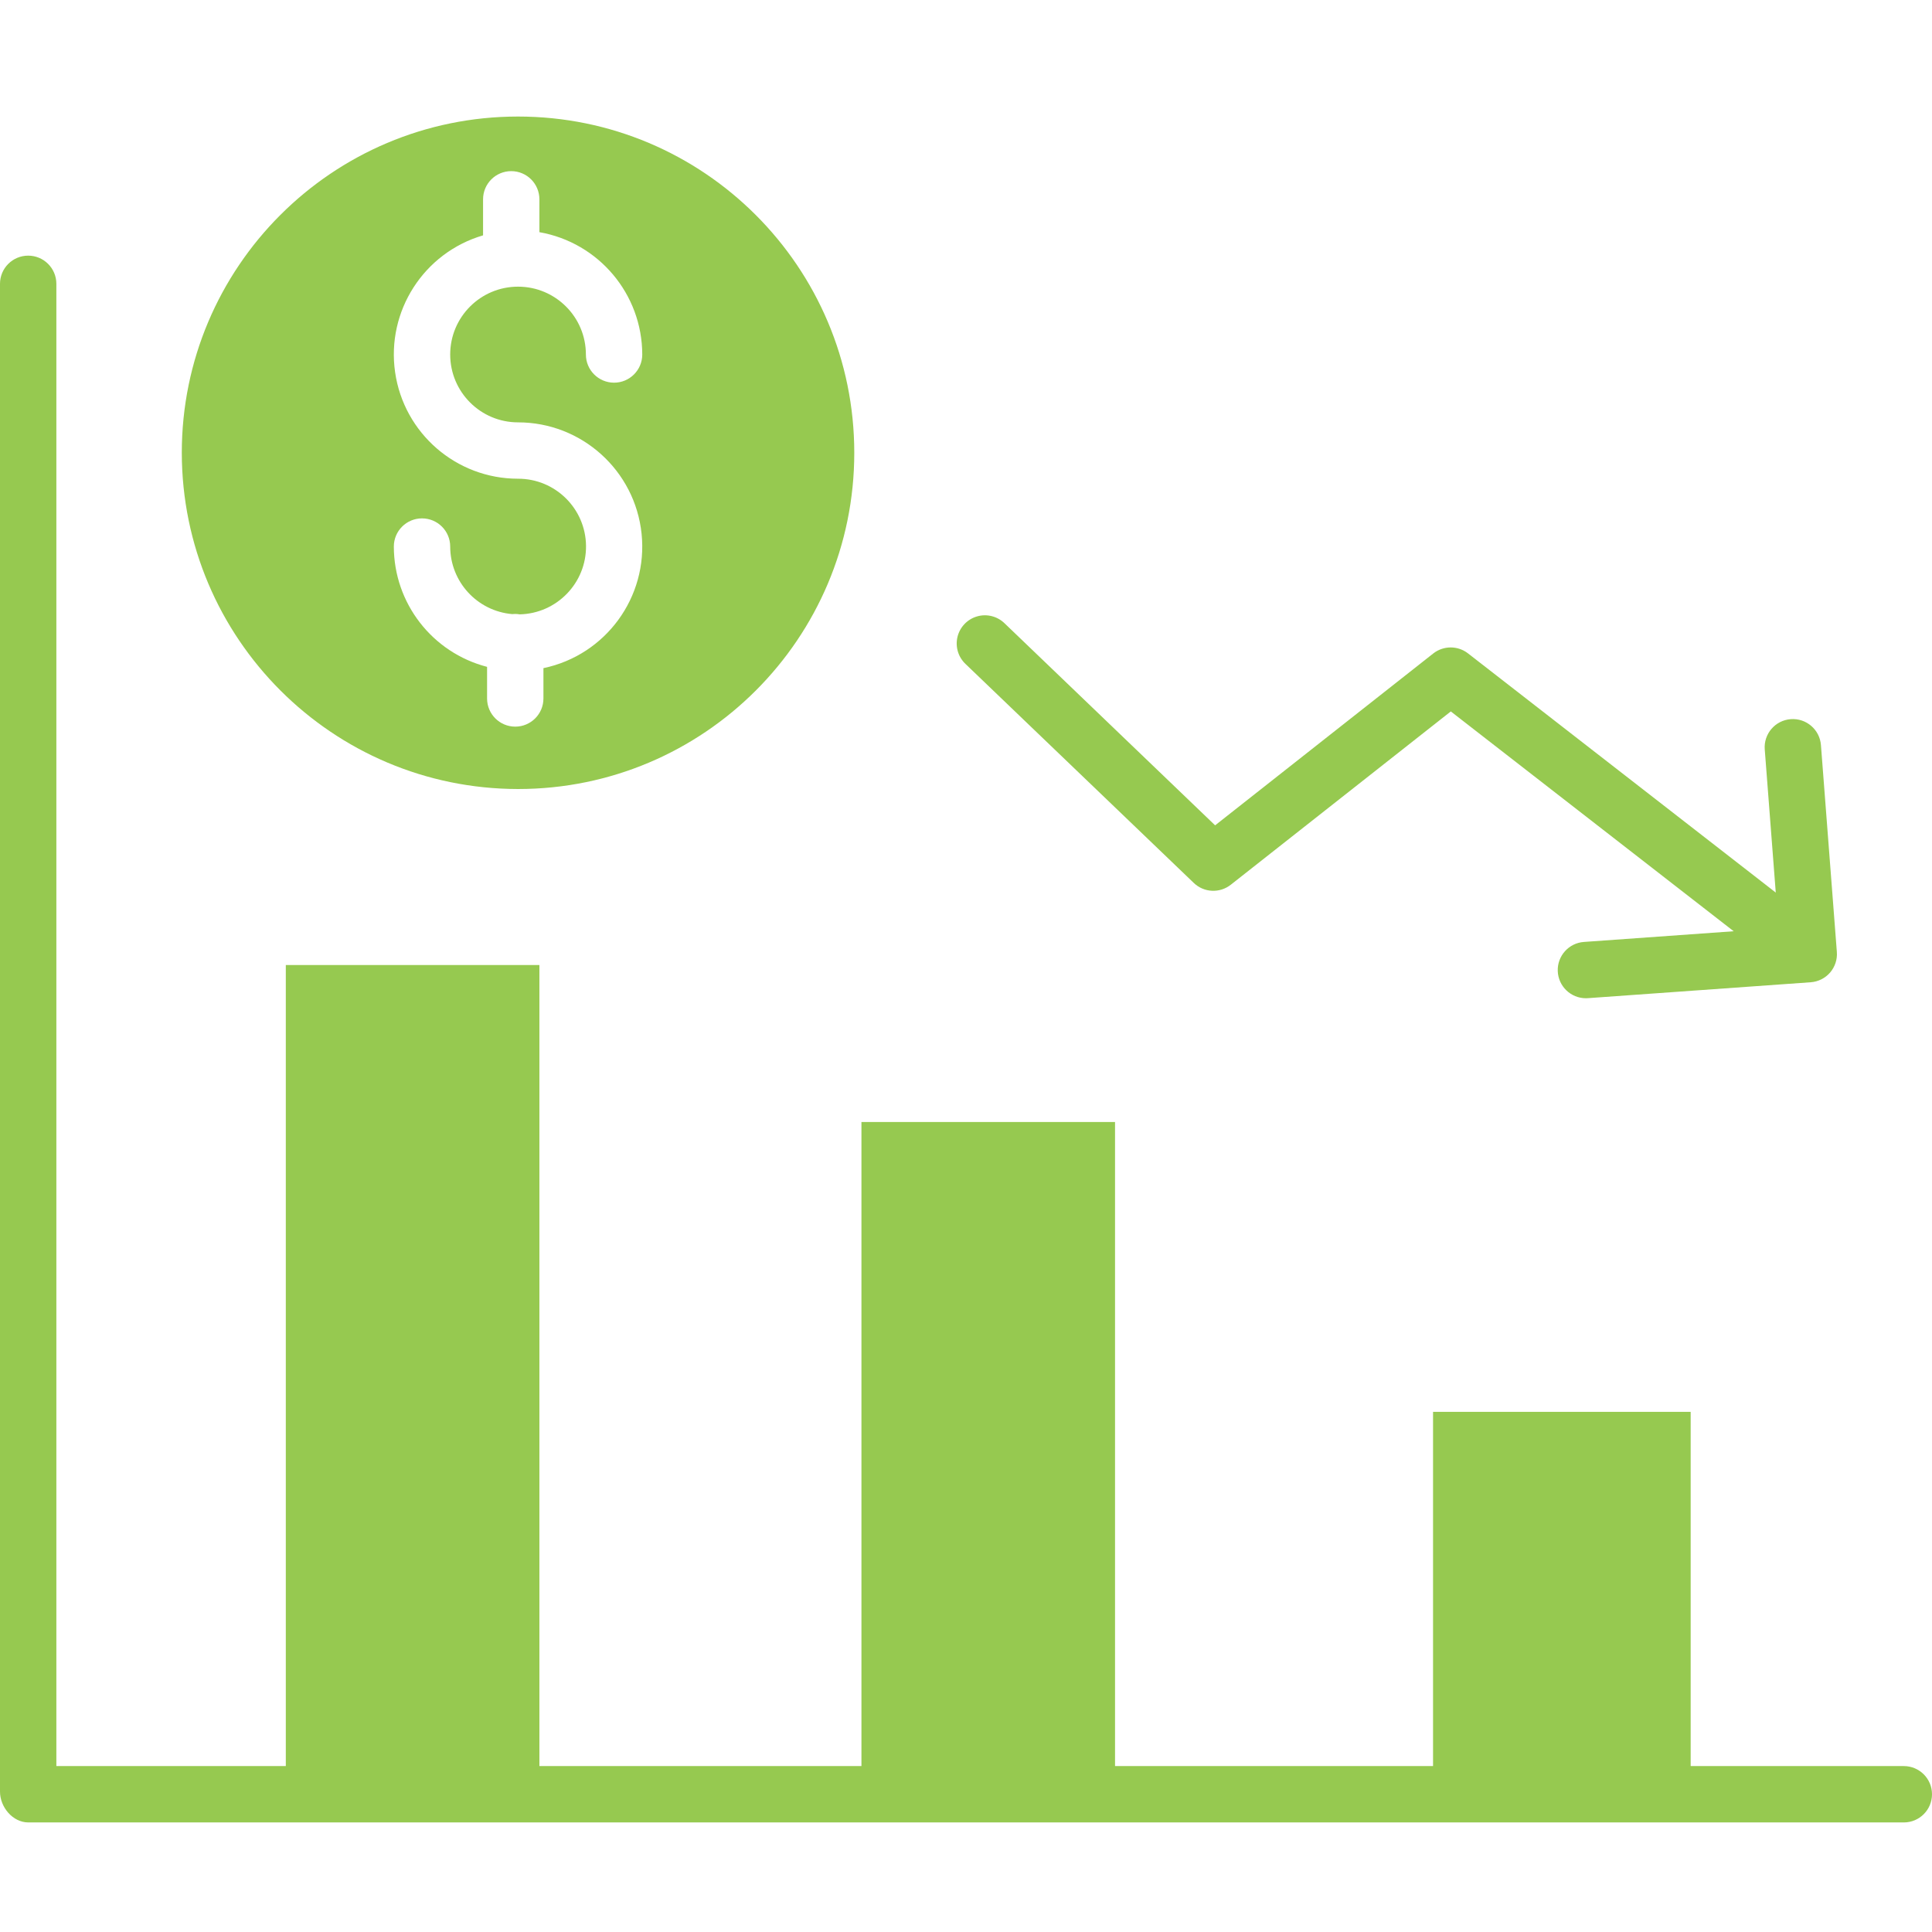
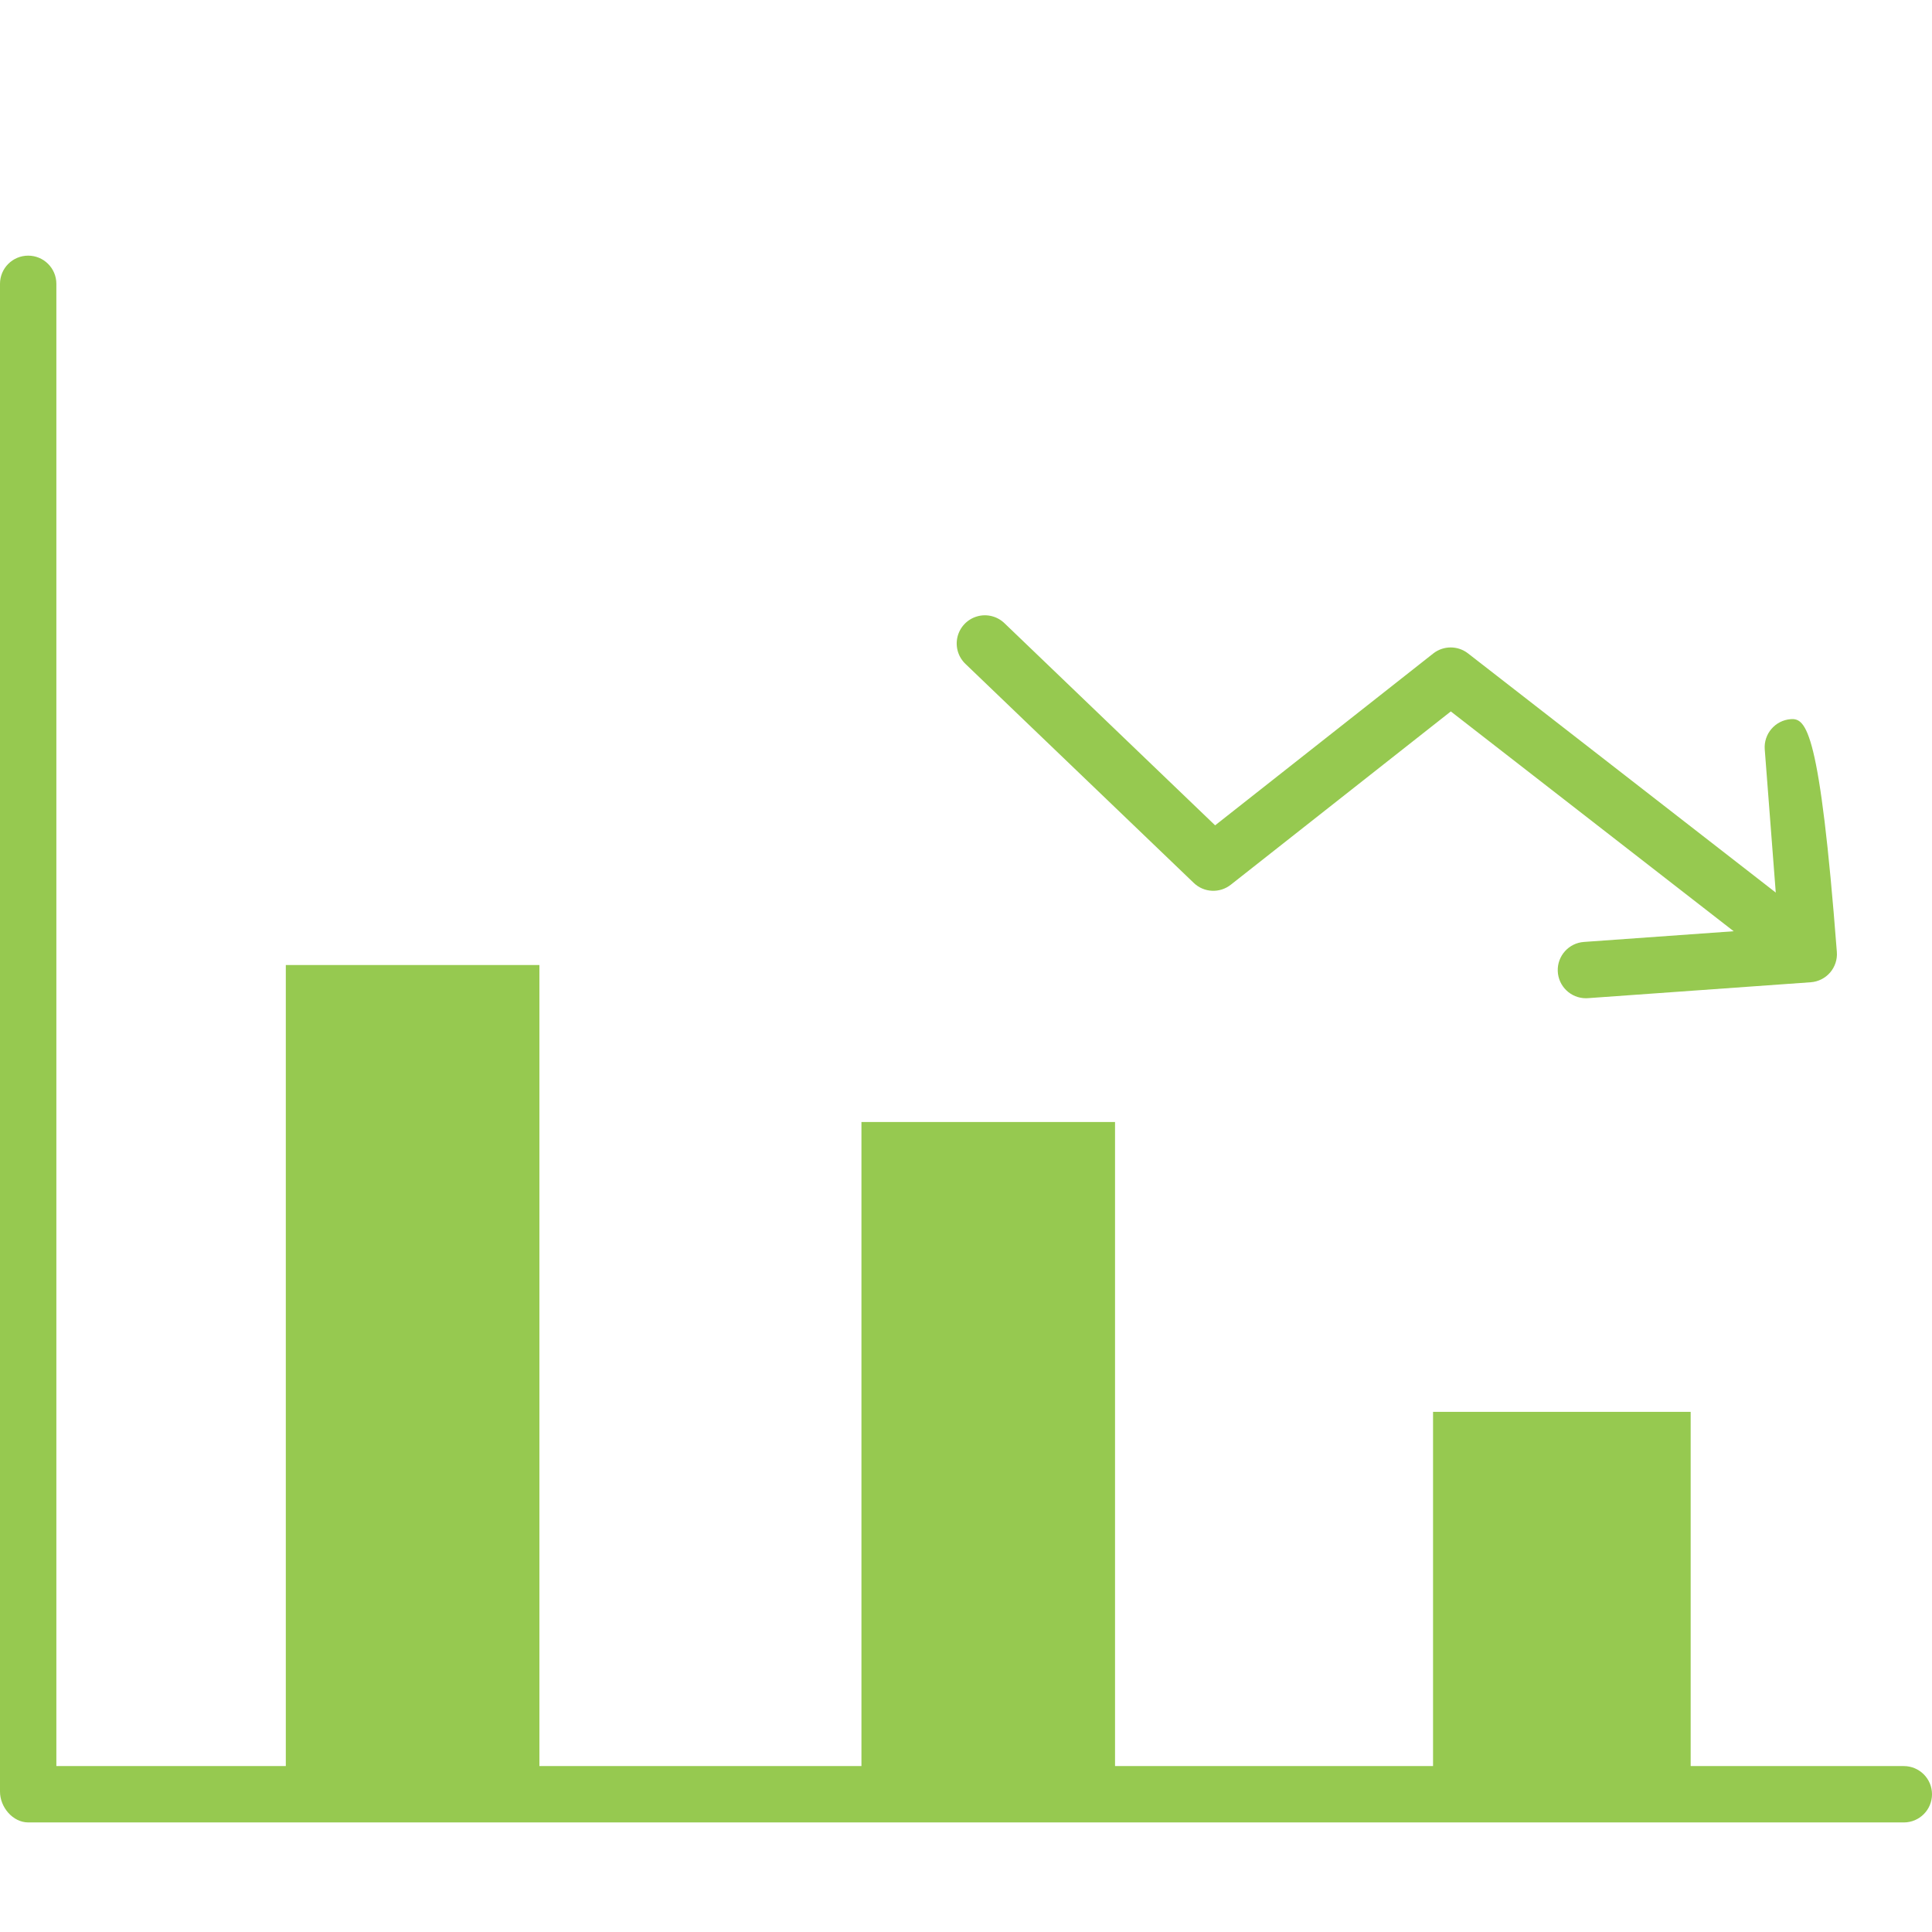
<svg xmlns="http://www.w3.org/2000/svg" width="93" height="93" viewBox="0 0 93 93" fill="none">
-   <path d="M57.466 42.503C57.954 42.971 58.712 43.008 59.244 42.59L69.837 34.246L83.454 44.827L76.246 45.342C75.516 45.393 74.96 46.013 74.985 46.743C75.011 47.473 75.61 48.052 76.342 48.052C76.373 48.052 76.407 48.051 76.439 48.048L87.165 47.282C87.524 47.256 87.859 47.088 88.095 46.815C88.33 46.541 88.448 46.185 88.42 45.825L87.654 35.866C87.597 35.12 86.944 34.56 86.197 34.618C85.451 34.675 84.892 35.327 84.949 36.074L85.479 42.965L70.664 31.451C70.172 31.069 69.482 31.071 68.992 31.456L58.492 39.729L48.365 30.012C48.017 29.667 47.509 29.536 47.039 29.67C46.567 29.804 46.205 30.182 46.09 30.659C45.976 31.135 46.127 31.636 46.486 31.97L57.466 42.503Z" fill="#96C950" />
-   <path d="M24.937 37.981C33.876 37.981 41.122 30.735 41.122 21.796C41.122 12.857 33.876 5.61 24.937 5.61C15.998 5.61 8.751 12.857 8.751 21.796C8.762 30.731 16.002 37.971 24.937 37.981ZM24.937 23.044C21.964 23.044 19.442 20.859 19.019 17.916C18.596 14.973 20.4 12.167 23.253 11.329V9.595C23.253 8.845 23.86 8.238 24.609 8.238C25.358 8.238 25.965 8.845 25.965 9.595V11.176C28.825 11.679 30.912 14.161 30.916 17.065C30.916 17.814 30.308 18.421 29.559 18.421C28.811 18.421 28.203 17.814 28.203 17.065C28.203 15.261 26.741 13.799 24.937 13.799C23.133 13.799 21.671 15.26 21.671 17.065C21.671 18.868 23.133 20.331 24.937 20.331C28.001 20.331 30.569 22.648 30.884 25.695C31.199 28.743 29.159 31.535 26.159 32.162V33.622C26.159 34.371 25.552 34.978 24.803 34.978C24.053 34.978 23.446 34.371 23.446 33.622V32.1C20.806 31.416 18.962 29.036 18.958 26.309C18.958 25.56 19.566 24.953 20.314 24.953C21.064 24.953 21.671 25.56 21.671 26.309C21.674 28.003 22.968 29.414 24.655 29.561C24.704 29.556 24.753 29.553 24.802 29.553C24.873 29.554 24.945 29.56 25.015 29.573C26.805 29.533 28.231 28.059 28.209 26.269C28.187 24.478 26.726 23.039 24.935 23.044L24.937 23.044Z" fill="#96C950" />
+   <path d="M57.466 42.503C57.954 42.971 58.712 43.008 59.244 42.59L69.837 34.246L83.454 44.827L76.246 45.342C75.516 45.393 74.96 46.013 74.985 46.743C75.011 47.473 75.61 48.052 76.342 48.052C76.373 48.052 76.407 48.051 76.439 48.048L87.165 47.282C87.524 47.256 87.859 47.088 88.095 46.815C88.33 46.541 88.448 46.185 88.42 45.825C87.597 35.12 86.944 34.56 86.197 34.618C85.451 34.675 84.892 35.327 84.949 36.074L85.479 42.965L70.664 31.451C70.172 31.069 69.482 31.071 68.992 31.456L58.492 39.729L48.365 30.012C48.017 29.667 47.509 29.536 47.039 29.67C46.567 29.804 46.205 30.182 46.09 30.659C45.976 31.135 46.127 31.636 46.486 31.97L57.466 42.503Z" fill="#96C950" />
  <path d="M91.643 85.013H81.383V67.961H68.982V85.013H53.674V54.01H41.467V85.013H25.965V46.453H13.758V85.013H2.713V13.662C2.713 12.913 2.106 12.306 1.356 12.306C0.607 12.306 0 12.913 0 13.662V86.242C0 86.992 0.616 87.726 1.365 87.726H91.643C92.393 87.726 93 87.119 93 86.369C93 85.62 92.393 85.013 91.643 85.013Z" fill="#96C950" />
</svg>